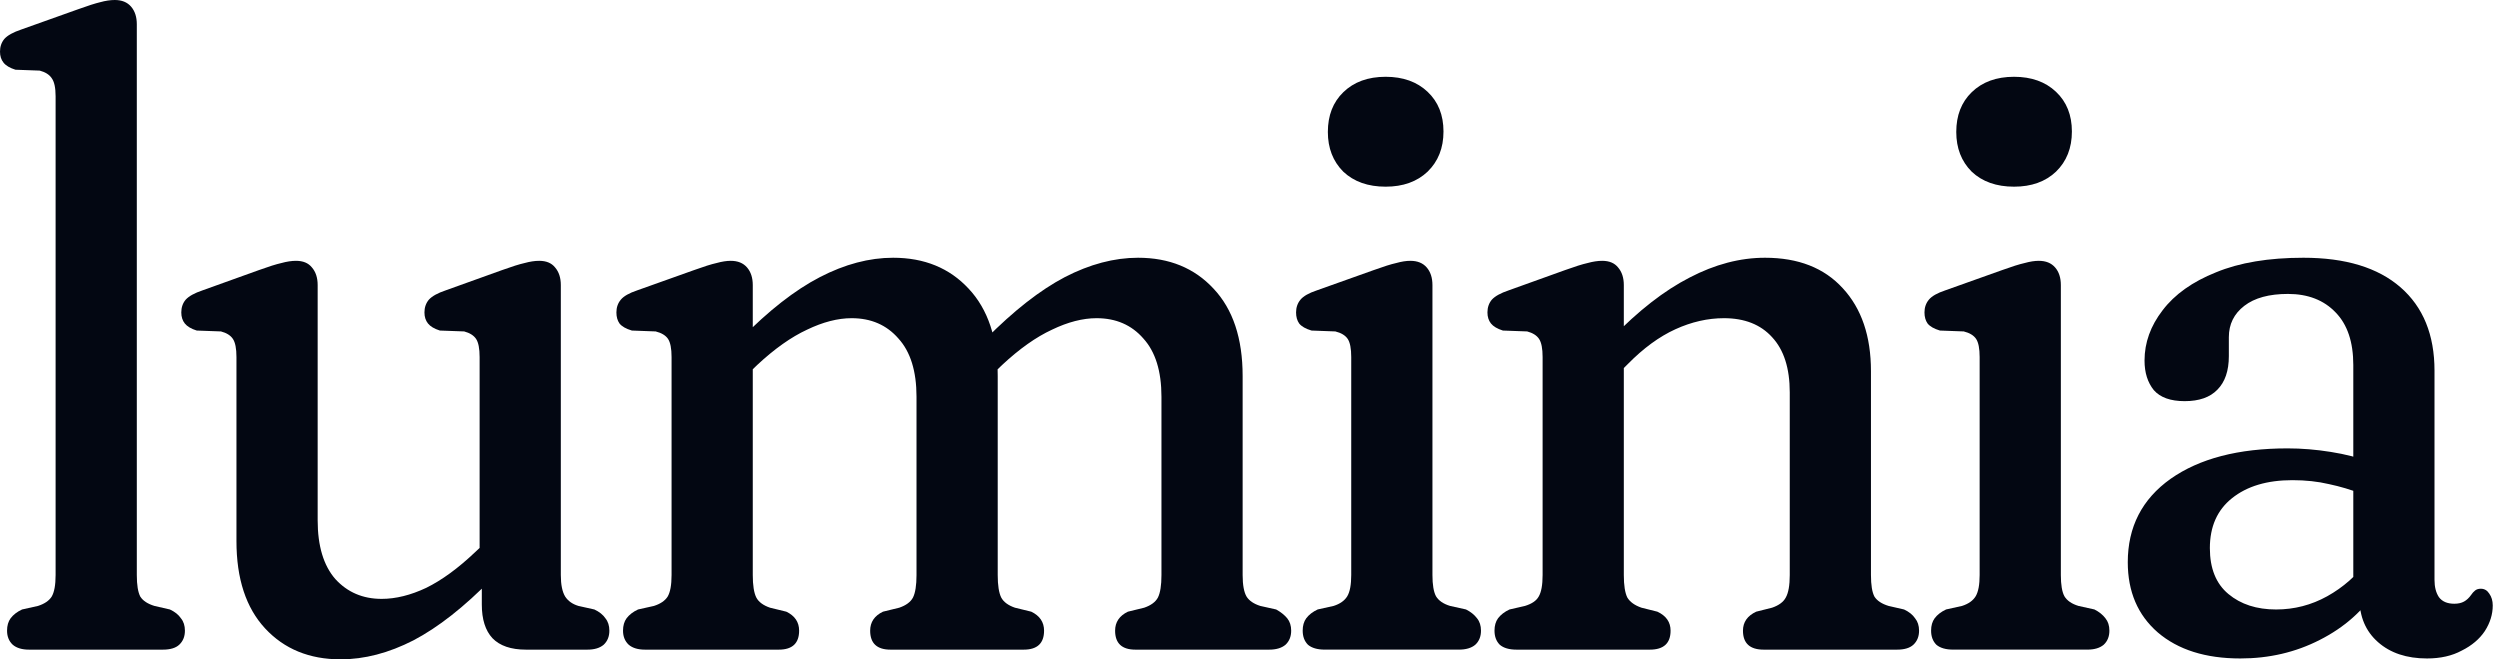
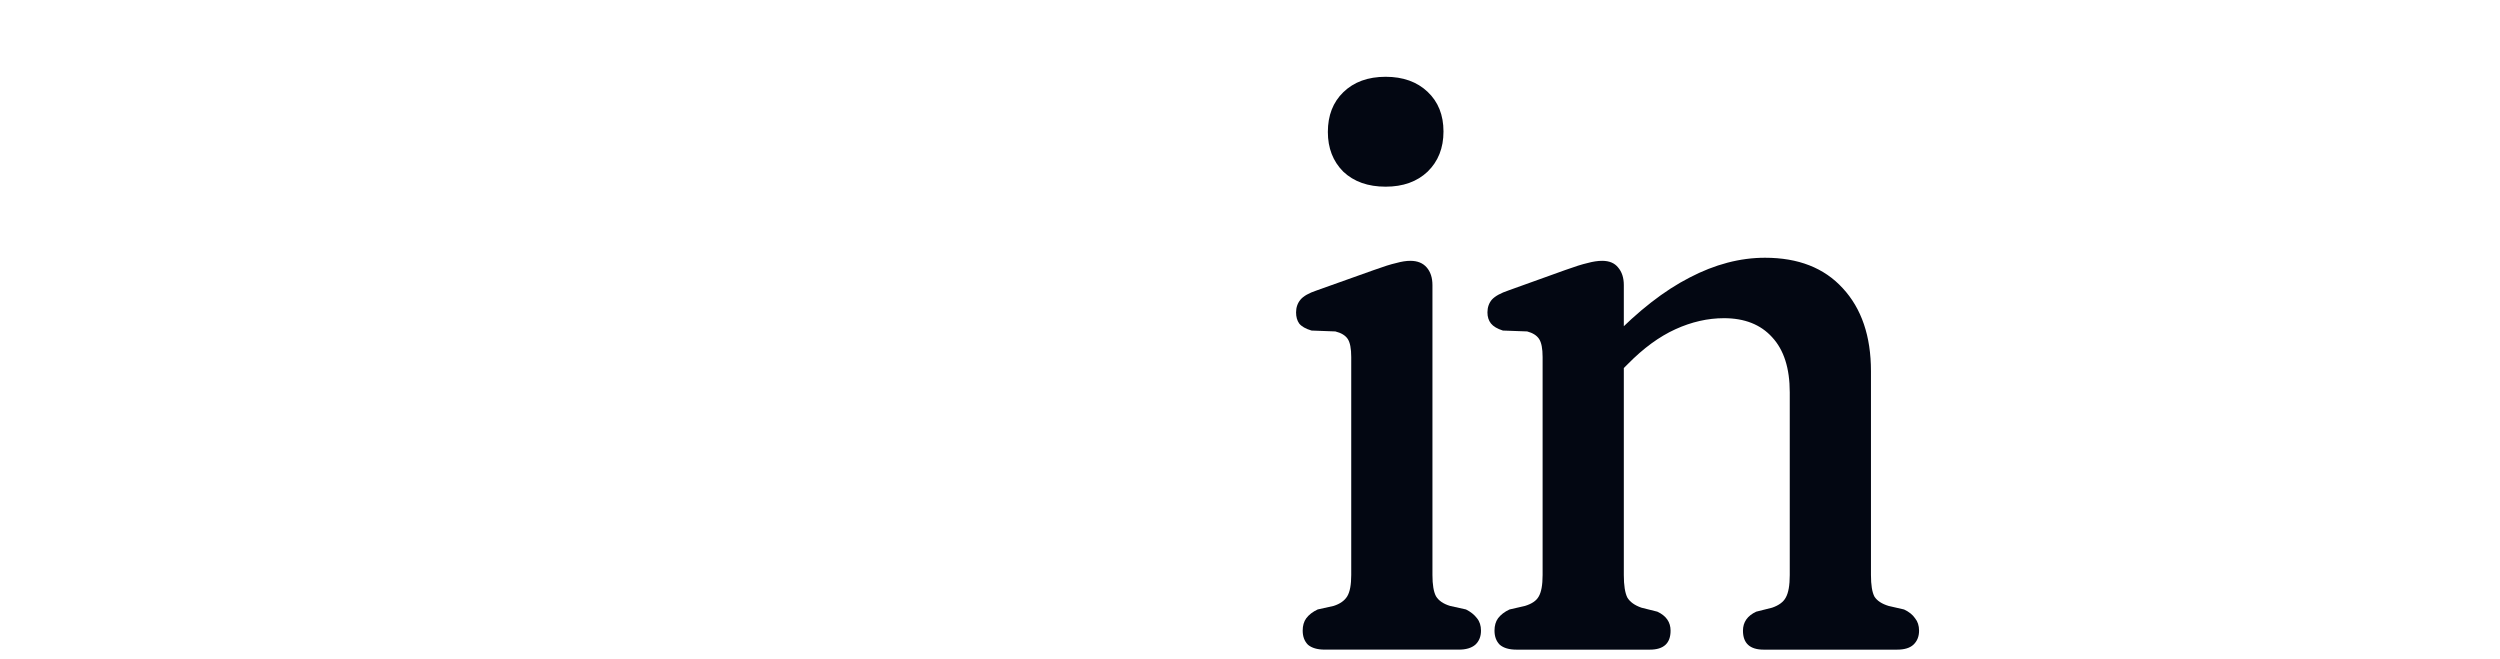
<svg xmlns="http://www.w3.org/2000/svg" fill="none" height="100%" overflow="visible" preserveAspectRatio="none" style="display: block;" viewBox="0 0 91 24" width="100%">
  <g id="Group 8">
-     <path d="M85.885 21.783V21.381L85.66 21.269V13.285C85.66 12.45 85.446 11.813 85.017 11.373C84.589 10.924 84.01 10.699 83.282 10.699C82.597 10.699 82.067 10.843 81.692 11.133C81.317 11.422 81.13 11.802 81.13 12.273V12.964C81.13 13.499 80.99 13.906 80.712 14.185C80.444 14.463 80.048 14.602 79.523 14.602C79.009 14.602 78.634 14.469 78.399 14.201C78.174 13.922 78.061 13.564 78.061 13.124C78.061 12.471 78.281 11.861 78.72 11.293C79.159 10.715 79.807 10.254 80.664 9.912C81.52 9.558 82.581 9.382 83.844 9.382C85.376 9.382 86.554 9.74 87.379 10.458C88.203 11.175 88.616 12.187 88.616 13.494V21.108C88.616 21.366 88.669 21.574 88.776 21.735C88.894 21.896 89.081 21.976 89.338 21.976C89.478 21.976 89.596 21.949 89.692 21.896C89.788 21.842 89.874 21.762 89.949 21.655C89.992 21.59 90.04 21.537 90.094 21.494C90.147 21.451 90.217 21.43 90.302 21.43C90.431 21.43 90.533 21.489 90.608 21.606C90.693 21.724 90.736 21.869 90.736 22.04C90.736 22.361 90.64 22.672 90.447 22.972C90.254 23.261 89.976 23.497 89.612 23.679C89.258 23.872 88.835 23.968 88.343 23.968C87.603 23.968 87.009 23.77 86.559 23.373C86.11 22.977 85.885 22.447 85.885 21.783ZM77.451 20.466C77.451 19.181 77.97 18.169 79.009 17.43C80.059 16.691 81.478 16.321 83.266 16.321C83.78 16.321 84.305 16.364 84.841 16.45C85.376 16.535 85.837 16.653 86.222 16.803L85.965 17.976C85.579 17.826 85.183 17.708 84.776 17.622C84.369 17.526 83.925 17.478 83.443 17.478C82.522 17.478 81.788 17.698 81.242 18.137C80.707 18.565 80.439 19.17 80.439 19.952C80.439 20.691 80.664 21.248 81.114 21.622C81.563 21.997 82.142 22.185 82.849 22.185C83.513 22.185 84.134 22.024 84.712 21.703C85.29 21.381 85.783 20.948 86.19 20.402L86.527 21.446C86.024 22.228 85.328 22.843 84.439 23.293C83.561 23.743 82.597 23.968 81.547 23.968C80.284 23.968 79.282 23.652 78.543 23.02C77.815 22.388 77.451 21.537 77.451 20.466Z" fill="#030712" id="Vector" />
-     <path d="M75.015 10.377V20.931C75.015 21.285 75.058 21.542 75.144 21.703C75.24 21.863 75.411 21.981 75.658 22.056L76.236 22.184C76.407 22.27 76.541 22.377 76.638 22.506C76.734 22.624 76.782 22.773 76.782 22.956C76.782 23.17 76.713 23.341 76.573 23.47C76.434 23.587 76.236 23.646 75.979 23.646H71.096C70.828 23.646 70.624 23.587 70.485 23.47C70.356 23.341 70.292 23.17 70.292 22.956C70.292 22.773 70.335 22.624 70.421 22.506C70.517 22.377 70.656 22.27 70.838 22.184L71.417 22.056C71.652 21.981 71.818 21.863 71.915 21.703C72.011 21.542 72.059 21.285 72.059 20.931V12.996C72.059 12.685 72.016 12.466 71.931 12.337C71.845 12.209 71.695 12.117 71.481 12.064L70.614 12.032C70.399 11.968 70.249 11.882 70.164 11.775C70.089 11.668 70.051 11.534 70.051 11.373C70.051 11.191 70.105 11.036 70.212 10.907C70.319 10.779 70.517 10.666 70.806 10.57L72.879 9.831C73.232 9.703 73.505 9.617 73.698 9.574C73.891 9.52 74.062 9.494 74.212 9.494C74.469 9.494 74.667 9.574 74.806 9.735C74.946 9.895 75.015 10.11 75.015 10.377ZM73.312 6.795C72.67 6.795 72.156 6.613 71.77 6.249C71.395 5.874 71.208 5.392 71.208 4.803C71.208 4.203 71.395 3.721 71.77 3.357C72.156 2.982 72.67 2.795 73.312 2.795C73.944 2.795 74.453 2.977 74.838 3.341C75.224 3.705 75.417 4.187 75.417 4.787C75.417 5.387 75.224 5.874 74.838 6.249C74.453 6.613 73.944 6.795 73.312 6.795Z" fill="#030712" id="Vector_2" />
    <path d="M59.107 10.377V20.932C59.107 21.307 59.15 21.58 59.235 21.751C59.332 21.912 59.503 22.035 59.749 22.12L60.328 22.265C60.649 22.415 60.809 22.645 60.809 22.956C60.809 23.416 60.558 23.647 60.054 23.647H55.203C54.935 23.647 54.732 23.588 54.593 23.47C54.464 23.341 54.4 23.17 54.4 22.956C54.4 22.774 54.443 22.624 54.528 22.506C54.625 22.378 54.764 22.27 54.946 22.185L55.508 22.056C55.755 21.981 55.921 21.869 56.006 21.719C56.103 21.558 56.151 21.296 56.151 20.932V12.996C56.151 12.685 56.108 12.466 56.022 12.337C55.937 12.209 55.792 12.118 55.589 12.064L54.705 12.032C54.502 11.968 54.357 11.882 54.271 11.775C54.186 11.668 54.143 11.534 54.143 11.373C54.143 11.191 54.196 11.036 54.303 10.908C54.421 10.779 54.625 10.667 54.914 10.57L56.97 9.831C57.324 9.703 57.597 9.617 57.789 9.574C57.982 9.521 58.159 9.494 58.319 9.494C58.577 9.494 58.769 9.574 58.898 9.735C59.037 9.896 59.107 10.11 59.107 10.377ZM58.737 13.767L58.03 12.948L58.673 12.305C59.637 11.309 60.579 10.576 61.5 10.104C62.421 9.623 63.337 9.382 64.247 9.382C65.457 9.382 66.4 9.751 67.075 10.49C67.76 11.229 68.103 12.236 68.103 13.51V20.932C68.103 21.296 68.145 21.558 68.231 21.719C68.328 21.869 68.499 21.981 68.745 22.056L69.308 22.185C69.49 22.27 69.623 22.378 69.709 22.506C69.805 22.624 69.854 22.774 69.854 22.956C69.854 23.17 69.784 23.341 69.645 23.47C69.516 23.588 69.318 23.647 69.05 23.647H64.199C63.696 23.647 63.444 23.416 63.444 22.956C63.444 22.645 63.605 22.415 63.926 22.265L64.504 22.12C64.751 22.035 64.917 21.912 65.002 21.751C65.099 21.58 65.147 21.307 65.147 20.932V14.281C65.147 13.403 64.933 12.734 64.504 12.273C64.087 11.813 63.503 11.582 62.753 11.582C62.164 11.582 61.575 11.716 60.986 11.984C60.397 12.252 59.819 12.675 59.251 13.253L58.737 13.767Z" fill="#030712" id="Vector_3" />
    <path d="M52.141 10.377V20.931C52.141 21.285 52.184 21.542 52.27 21.703C52.366 21.863 52.537 21.981 52.784 22.056L53.362 22.184C53.533 22.27 53.667 22.377 53.764 22.506C53.86 22.624 53.908 22.773 53.908 22.956C53.908 23.17 53.839 23.341 53.699 23.47C53.56 23.587 53.362 23.646 53.105 23.646H48.221C47.954 23.646 47.75 23.587 47.611 23.47C47.482 23.341 47.418 23.17 47.418 22.956C47.418 22.773 47.461 22.624 47.547 22.506C47.643 22.377 47.782 22.27 47.964 22.184L48.543 22.056C48.778 21.981 48.944 21.863 49.041 21.703C49.137 21.542 49.185 21.285 49.185 20.931V12.996C49.185 12.685 49.142 12.466 49.057 12.337C48.971 12.209 48.821 12.117 48.607 12.064L47.739 12.032C47.525 11.968 47.375 11.882 47.29 11.775C47.215 11.668 47.177 11.534 47.177 11.373C47.177 11.191 47.231 11.036 47.338 10.907C47.445 10.779 47.643 10.666 47.932 10.57L50.005 9.831C50.358 9.703 50.631 9.617 50.824 9.574C51.017 9.52 51.188 9.494 51.338 9.494C51.595 9.494 51.793 9.574 51.932 9.735C52.071 9.895 52.141 10.11 52.141 10.377ZM50.438 6.795C49.796 6.795 49.282 6.613 48.896 6.249C48.521 5.874 48.334 5.392 48.334 4.803C48.334 4.203 48.521 3.721 48.896 3.357C49.282 2.982 49.796 2.795 50.438 2.795C51.07 2.795 51.579 2.977 51.964 3.341C52.35 3.705 52.543 4.187 52.543 4.787C52.543 5.387 52.35 5.874 51.964 6.249C51.579 6.613 51.07 6.795 50.438 6.795Z" fill="#030712" id="Vector_4" />
-     <path d="M27.401 10.377V20.932C27.401 21.307 27.444 21.58 27.53 21.751C27.615 21.912 27.781 22.035 28.028 22.12L28.622 22.265C28.933 22.415 29.088 22.645 29.088 22.956C29.088 23.416 28.841 23.647 28.349 23.647H23.481C23.224 23.647 23.026 23.588 22.887 23.47C22.748 23.341 22.678 23.17 22.678 22.956C22.678 22.774 22.721 22.624 22.807 22.506C22.903 22.378 23.042 22.27 23.224 22.185L23.803 22.056C24.038 21.981 24.204 21.869 24.301 21.719C24.397 21.558 24.445 21.296 24.445 20.932V12.996C24.445 12.685 24.402 12.466 24.317 12.337C24.231 12.209 24.081 12.118 23.867 12.064L23 12.032C22.785 11.968 22.635 11.882 22.55 11.775C22.475 11.668 22.437 11.534 22.437 11.373C22.437 11.191 22.491 11.036 22.598 10.908C22.705 10.779 22.903 10.667 23.192 10.57L25.265 9.831C25.618 9.703 25.891 9.617 26.084 9.574C26.277 9.521 26.448 9.494 26.598 9.494C26.855 9.494 27.053 9.574 27.192 9.735C27.331 9.896 27.401 10.11 27.401 10.377ZM27.032 13.799L26.309 12.98L26.967 12.337C27.974 11.309 28.933 10.56 29.843 10.088C30.753 9.617 31.642 9.382 32.51 9.382C33.645 9.382 34.56 9.756 35.257 10.506C35.963 11.256 36.317 12.316 36.317 13.687V20.932C36.317 21.307 36.36 21.58 36.445 21.751C36.531 21.912 36.697 22.035 36.943 22.12L37.538 22.265C37.848 22.415 38.004 22.645 38.004 22.956C38.004 23.416 37.757 23.647 37.264 23.647H32.413C31.921 23.647 31.674 23.416 31.674 22.956C31.674 22.645 31.829 22.415 32.14 22.265L32.734 22.12C32.981 22.035 33.147 21.912 33.232 21.751C33.318 21.58 33.361 21.307 33.361 20.932V14.442C33.361 13.51 33.141 12.803 32.702 12.321C32.274 11.829 31.706 11.582 31 11.582C30.496 11.582 29.955 11.722 29.377 12C28.799 12.268 28.194 12.696 27.562 13.285L27.032 13.799ZM35.947 13.799L35.24 12.98L35.883 12.337C36.9 11.309 37.859 10.56 38.758 10.088C39.669 9.617 40.558 9.382 41.425 9.382C42.56 9.382 43.476 9.756 44.172 10.506C44.879 11.256 45.232 12.316 45.232 13.687V20.932C45.232 21.296 45.281 21.558 45.377 21.719C45.473 21.869 45.639 21.981 45.875 22.056L46.453 22.185C46.625 22.281 46.758 22.388 46.855 22.506C46.951 22.624 46.999 22.774 46.999 22.956C46.999 23.17 46.93 23.341 46.791 23.47C46.651 23.588 46.453 23.647 46.196 23.647H41.329C40.836 23.647 40.59 23.416 40.59 22.956C40.59 22.645 40.745 22.415 41.056 22.265L41.65 22.12C41.896 22.035 42.062 21.912 42.148 21.751C42.234 21.58 42.277 21.307 42.277 20.932V14.442C42.277 13.51 42.057 12.803 41.618 12.321C41.19 11.829 40.622 11.582 39.915 11.582C39.412 11.582 38.871 11.722 38.293 12C37.714 12.268 37.109 12.696 36.477 13.285L35.947 13.799Z" fill="#030712" id="Vector_5" />
-     <path d="M17.538 22.008V20.948L17.458 20.803V12.996C17.458 12.685 17.415 12.466 17.33 12.337C17.244 12.209 17.099 12.118 16.896 12.064L16.012 12.032C15.809 11.968 15.664 11.882 15.579 11.775C15.493 11.668 15.45 11.534 15.45 11.373C15.45 11.191 15.504 11.036 15.611 10.908C15.729 10.779 15.932 10.667 16.221 10.57L18.277 9.831C18.631 9.703 18.904 9.617 19.097 9.574C19.29 9.521 19.466 9.494 19.627 9.494C19.884 9.494 20.077 9.574 20.205 9.735C20.344 9.896 20.414 10.11 20.414 10.377V20.932C20.414 21.285 20.468 21.547 20.575 21.719C20.682 21.88 20.842 21.992 21.056 22.056L21.635 22.185C21.817 22.27 21.951 22.378 22.037 22.506C22.133 22.624 22.181 22.774 22.181 22.956C22.181 23.17 22.111 23.341 21.972 23.47C21.833 23.588 21.635 23.647 21.378 23.647H19.145C18.599 23.647 18.192 23.507 17.924 23.229C17.667 22.951 17.538 22.544 17.538 22.008ZM8.607 19.695V12.996C8.607 12.685 8.564 12.466 8.478 12.337C8.393 12.209 8.248 12.118 8.044 12.064L7.161 12.032C6.957 11.968 6.813 11.882 6.727 11.775C6.642 11.668 6.599 11.534 6.599 11.373C6.599 11.191 6.652 11.036 6.759 10.908C6.877 10.779 7.081 10.667 7.37 10.57L9.426 9.831C9.779 9.703 10.053 9.617 10.245 9.574C10.438 9.521 10.615 9.494 10.775 9.494C11.033 9.494 11.225 9.574 11.354 9.735C11.493 9.896 11.563 10.11 11.563 10.377V18.94C11.563 19.872 11.777 20.584 12.205 21.076C12.644 21.558 13.207 21.799 13.892 21.799C14.406 21.799 14.947 21.665 15.514 21.398C16.082 21.119 16.676 20.685 17.297 20.096L17.844 19.582L18.55 20.434L17.892 21.076C16.896 22.094 15.948 22.838 15.049 23.309C14.149 23.77 13.265 24 12.398 24C11.263 24 10.347 23.625 9.651 22.875C8.955 22.126 8.607 21.066 8.607 19.695Z" fill="#030712" id="Vector_6" />
-     <path d="M4.98 0.884V20.932C4.98 21.296 5.023 21.558 5.108 21.719C5.205 21.869 5.376 21.981 5.622 22.056L6.185 22.185C6.367 22.27 6.501 22.378 6.586 22.506C6.683 22.624 6.731 22.774 6.731 22.956C6.731 23.17 6.661 23.341 6.522 23.47C6.394 23.588 6.195 23.647 5.928 23.647H1.06C0.803 23.647 0.605 23.588 0.466 23.47C0.327 23.341 0.257 23.17 0.257 22.956C0.257 22.774 0.3 22.624 0.386 22.506C0.482 22.378 0.621 22.27 0.803 22.185L1.382 22.056C1.617 21.981 1.783 21.869 1.88 21.719C1.976 21.558 2.024 21.296 2.024 20.932V3.502C2.024 3.191 1.976 2.972 1.88 2.843C1.794 2.715 1.649 2.624 1.446 2.57L0.562 2.538C0.359 2.474 0.214 2.388 0.129 2.281C0.043 2.174 0 2.04 0 1.88C0 1.697 0.054 1.542 0.161 1.414C0.278 1.285 0.482 1.173 0.771 1.076L2.843 0.337C3.197 0.209 3.465 0.123 3.647 0.08C3.839 0.027 4.016 0 4.177 0C4.434 0 4.632 0.08 4.771 0.241C4.91 0.402 4.98 0.616 4.98 0.884Z" fill="#030712" id="Vector_7" />
  </g>
</svg>